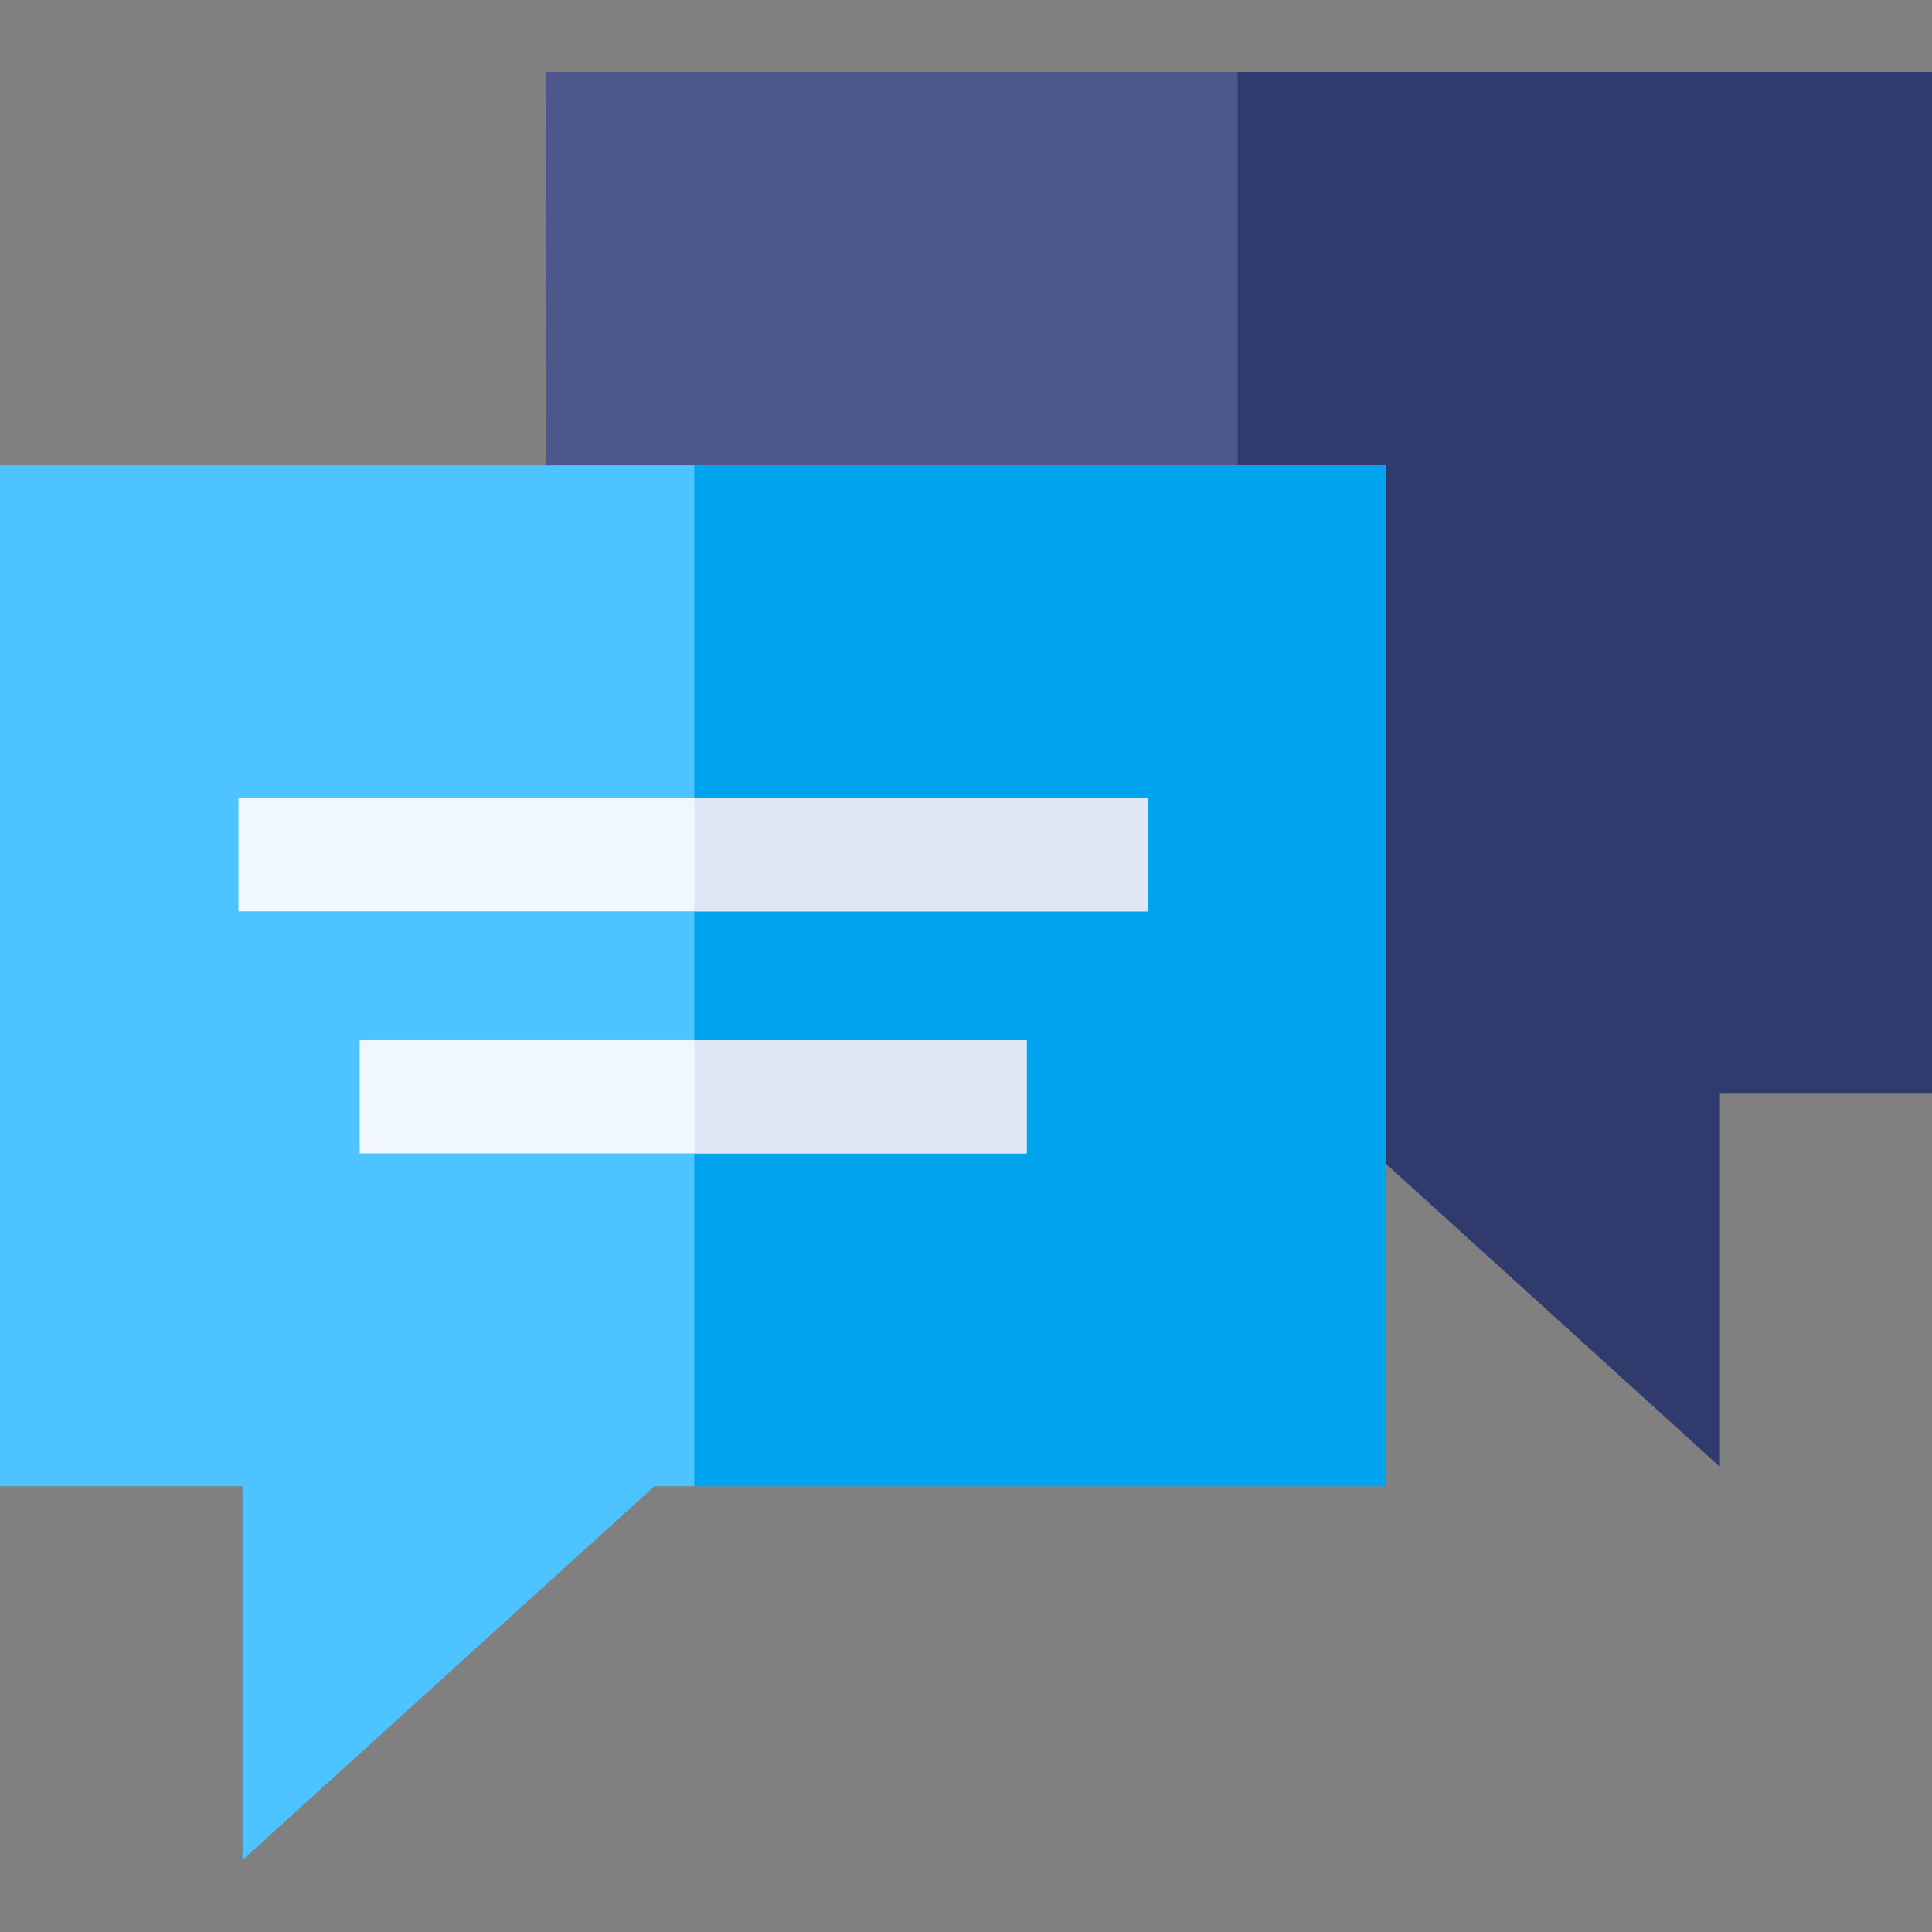
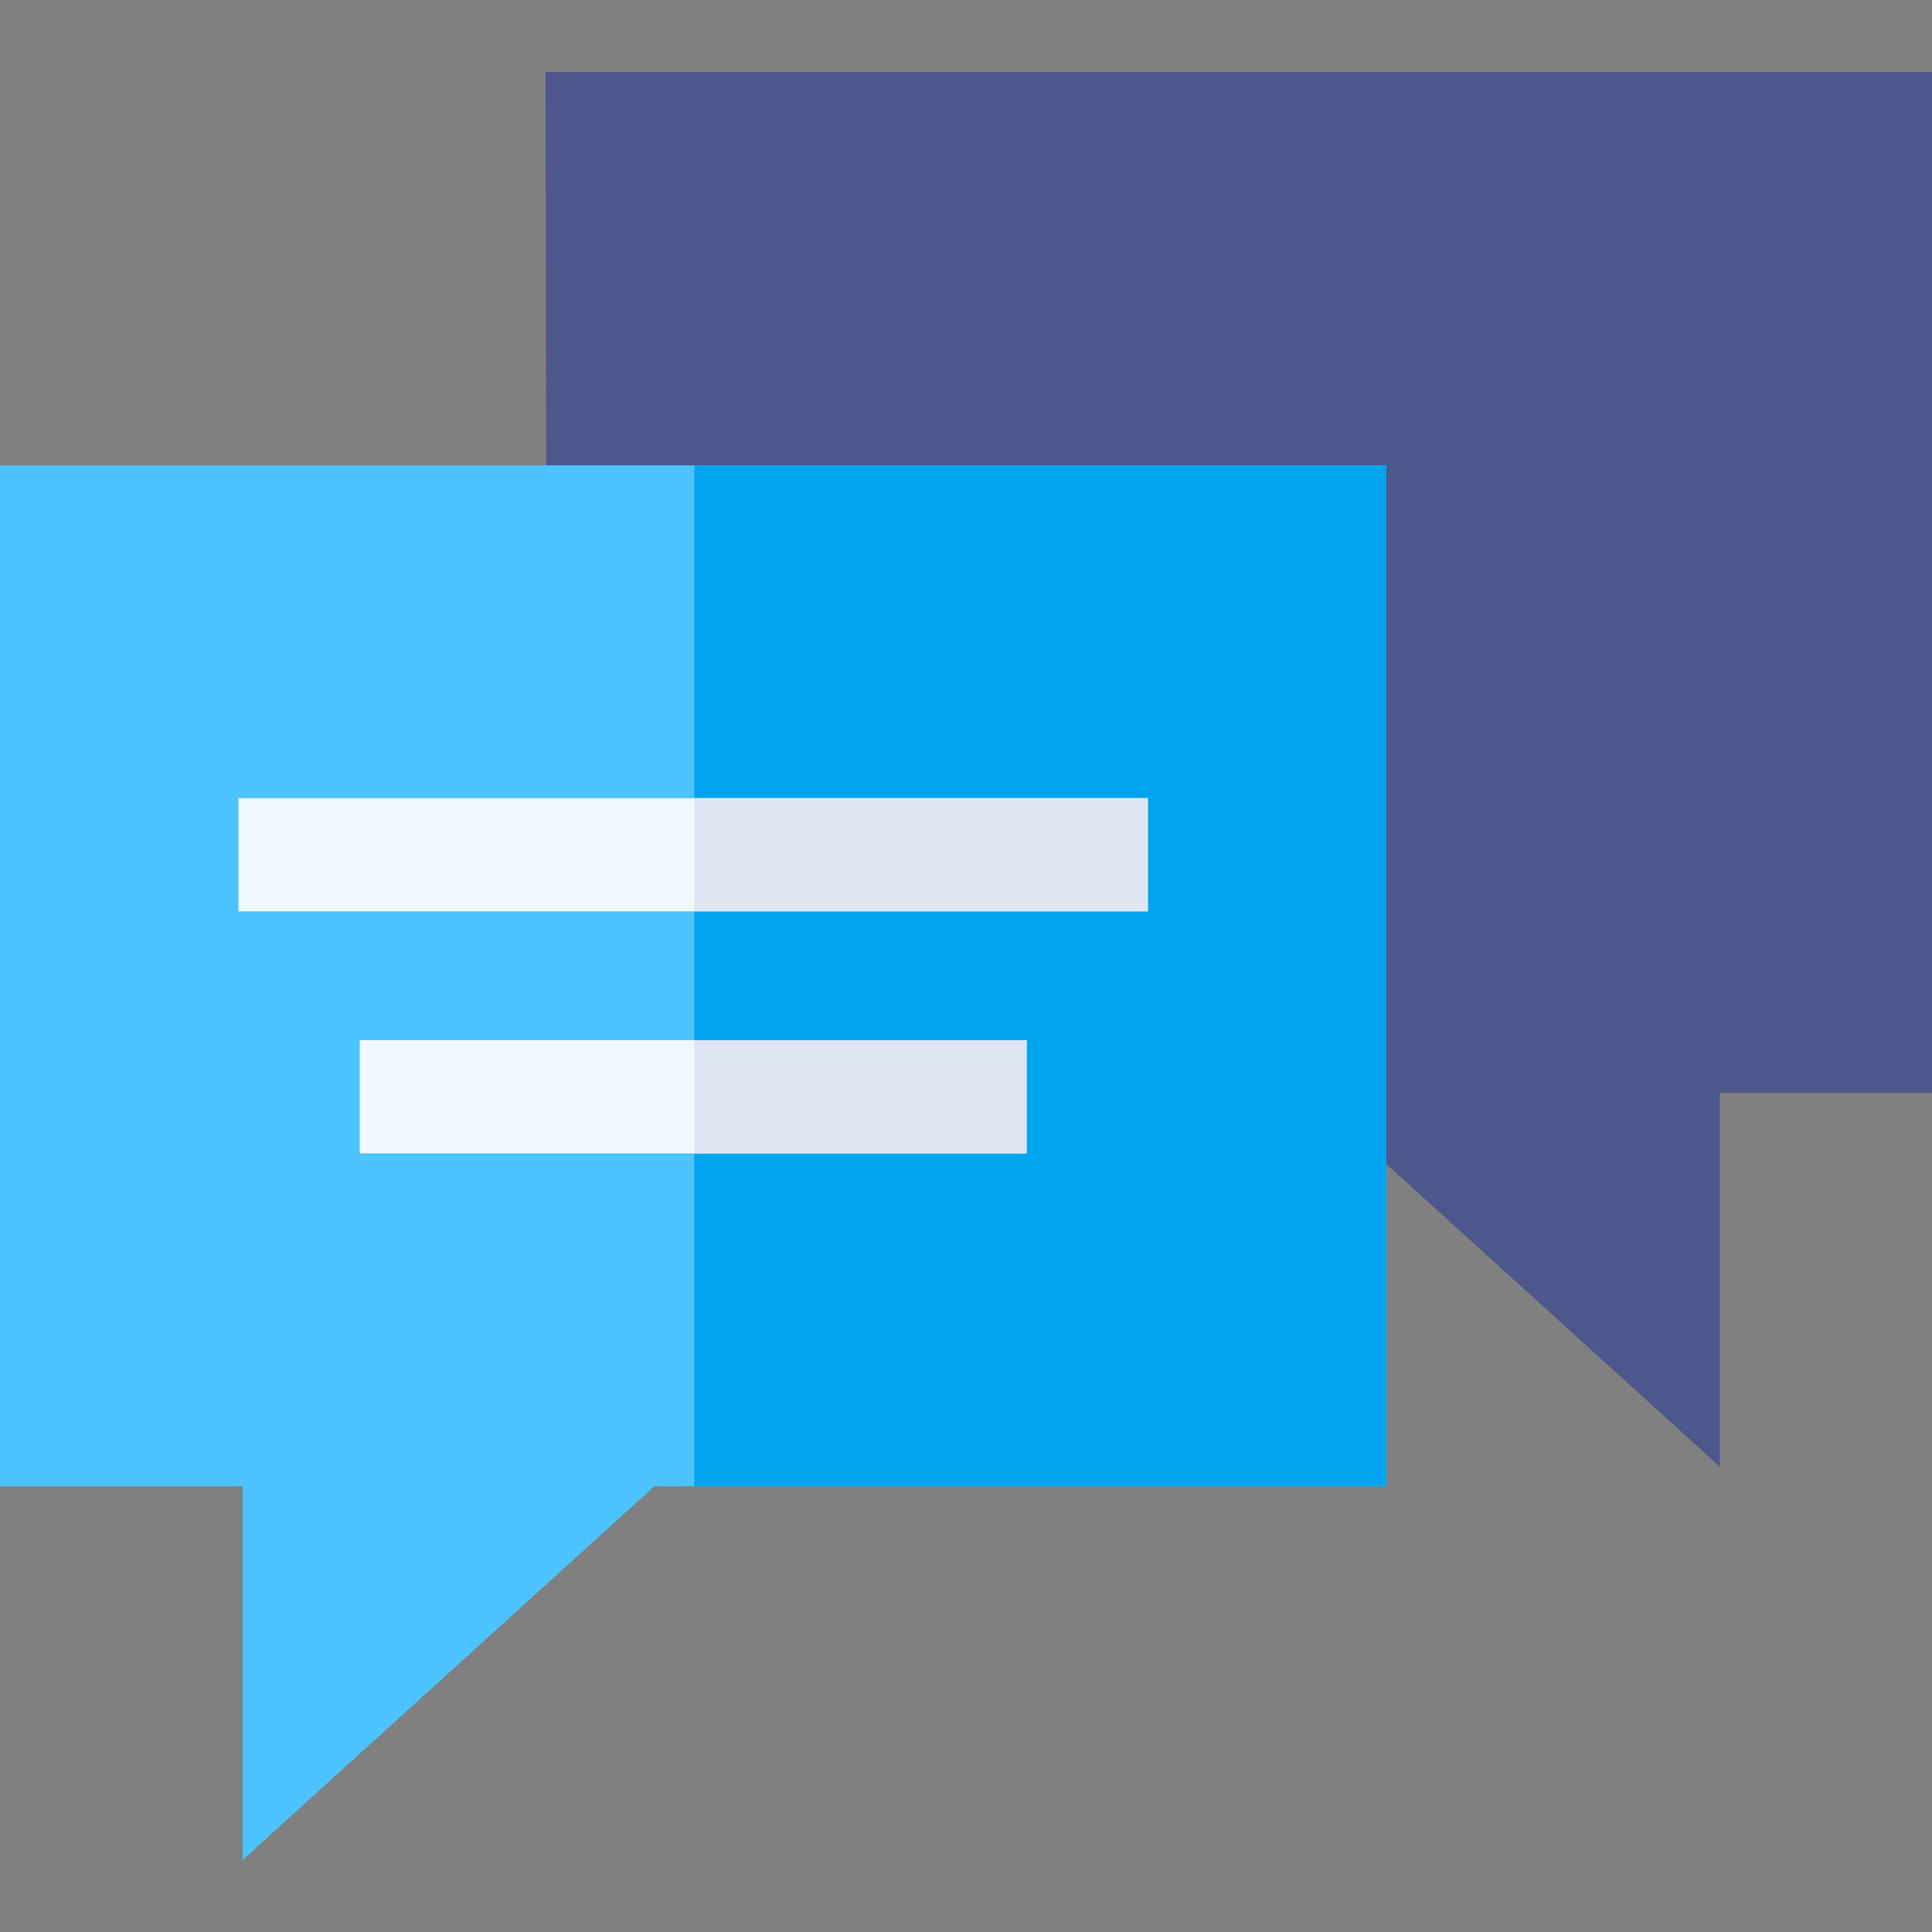
<svg xmlns="http://www.w3.org/2000/svg" id="Capa_1" enable-background="new 0 0 512 512" height="512" viewBox="0 0 512 512" width="512">
  <rect x="0" y="0" width="512" height="512" fill="#808080" stroke="none" />
  <g>
    <path d="m512 19.065v270.57h-56.23v99.05l-109.15-99.04c-24.083.052 17.047-.04-201.62.45 0-32.541.06 11.468-.43-271.03z" fill="#4d578c" />
-     <path d="m512 19.065v270.57h-56.23v99.05l-109.15-99.04-18.62.04v-270.62z" fill="#303a6d" />
    <path d="m367.4 123.315v270.56h-193.98l-109.15 99.06v-99.06h-64.27v-270.56z" fill="#4dc3ff" />
-     <path d="m184 123.315h183.4v270.56h-183.4z" fill="#00a3ee" />
+     <path d="m184 123.315h183.4v270.56h-183.4" fill="#00a3ee" />
    <path d="m63.2 211.515h241v30h-241z" fill="#f0f7ff" />
    <path d="m184 211.515h120.2v30h-120.2z" fill="#dfe7f4" />
    <path d="m95.33 275.665h176.74v30h-176.74z" fill="#f0f7ff" />
    <path d="m184 275.665h88.07v30h-88.07z" fill="#dfe7f4" />
  </g>
</svg>